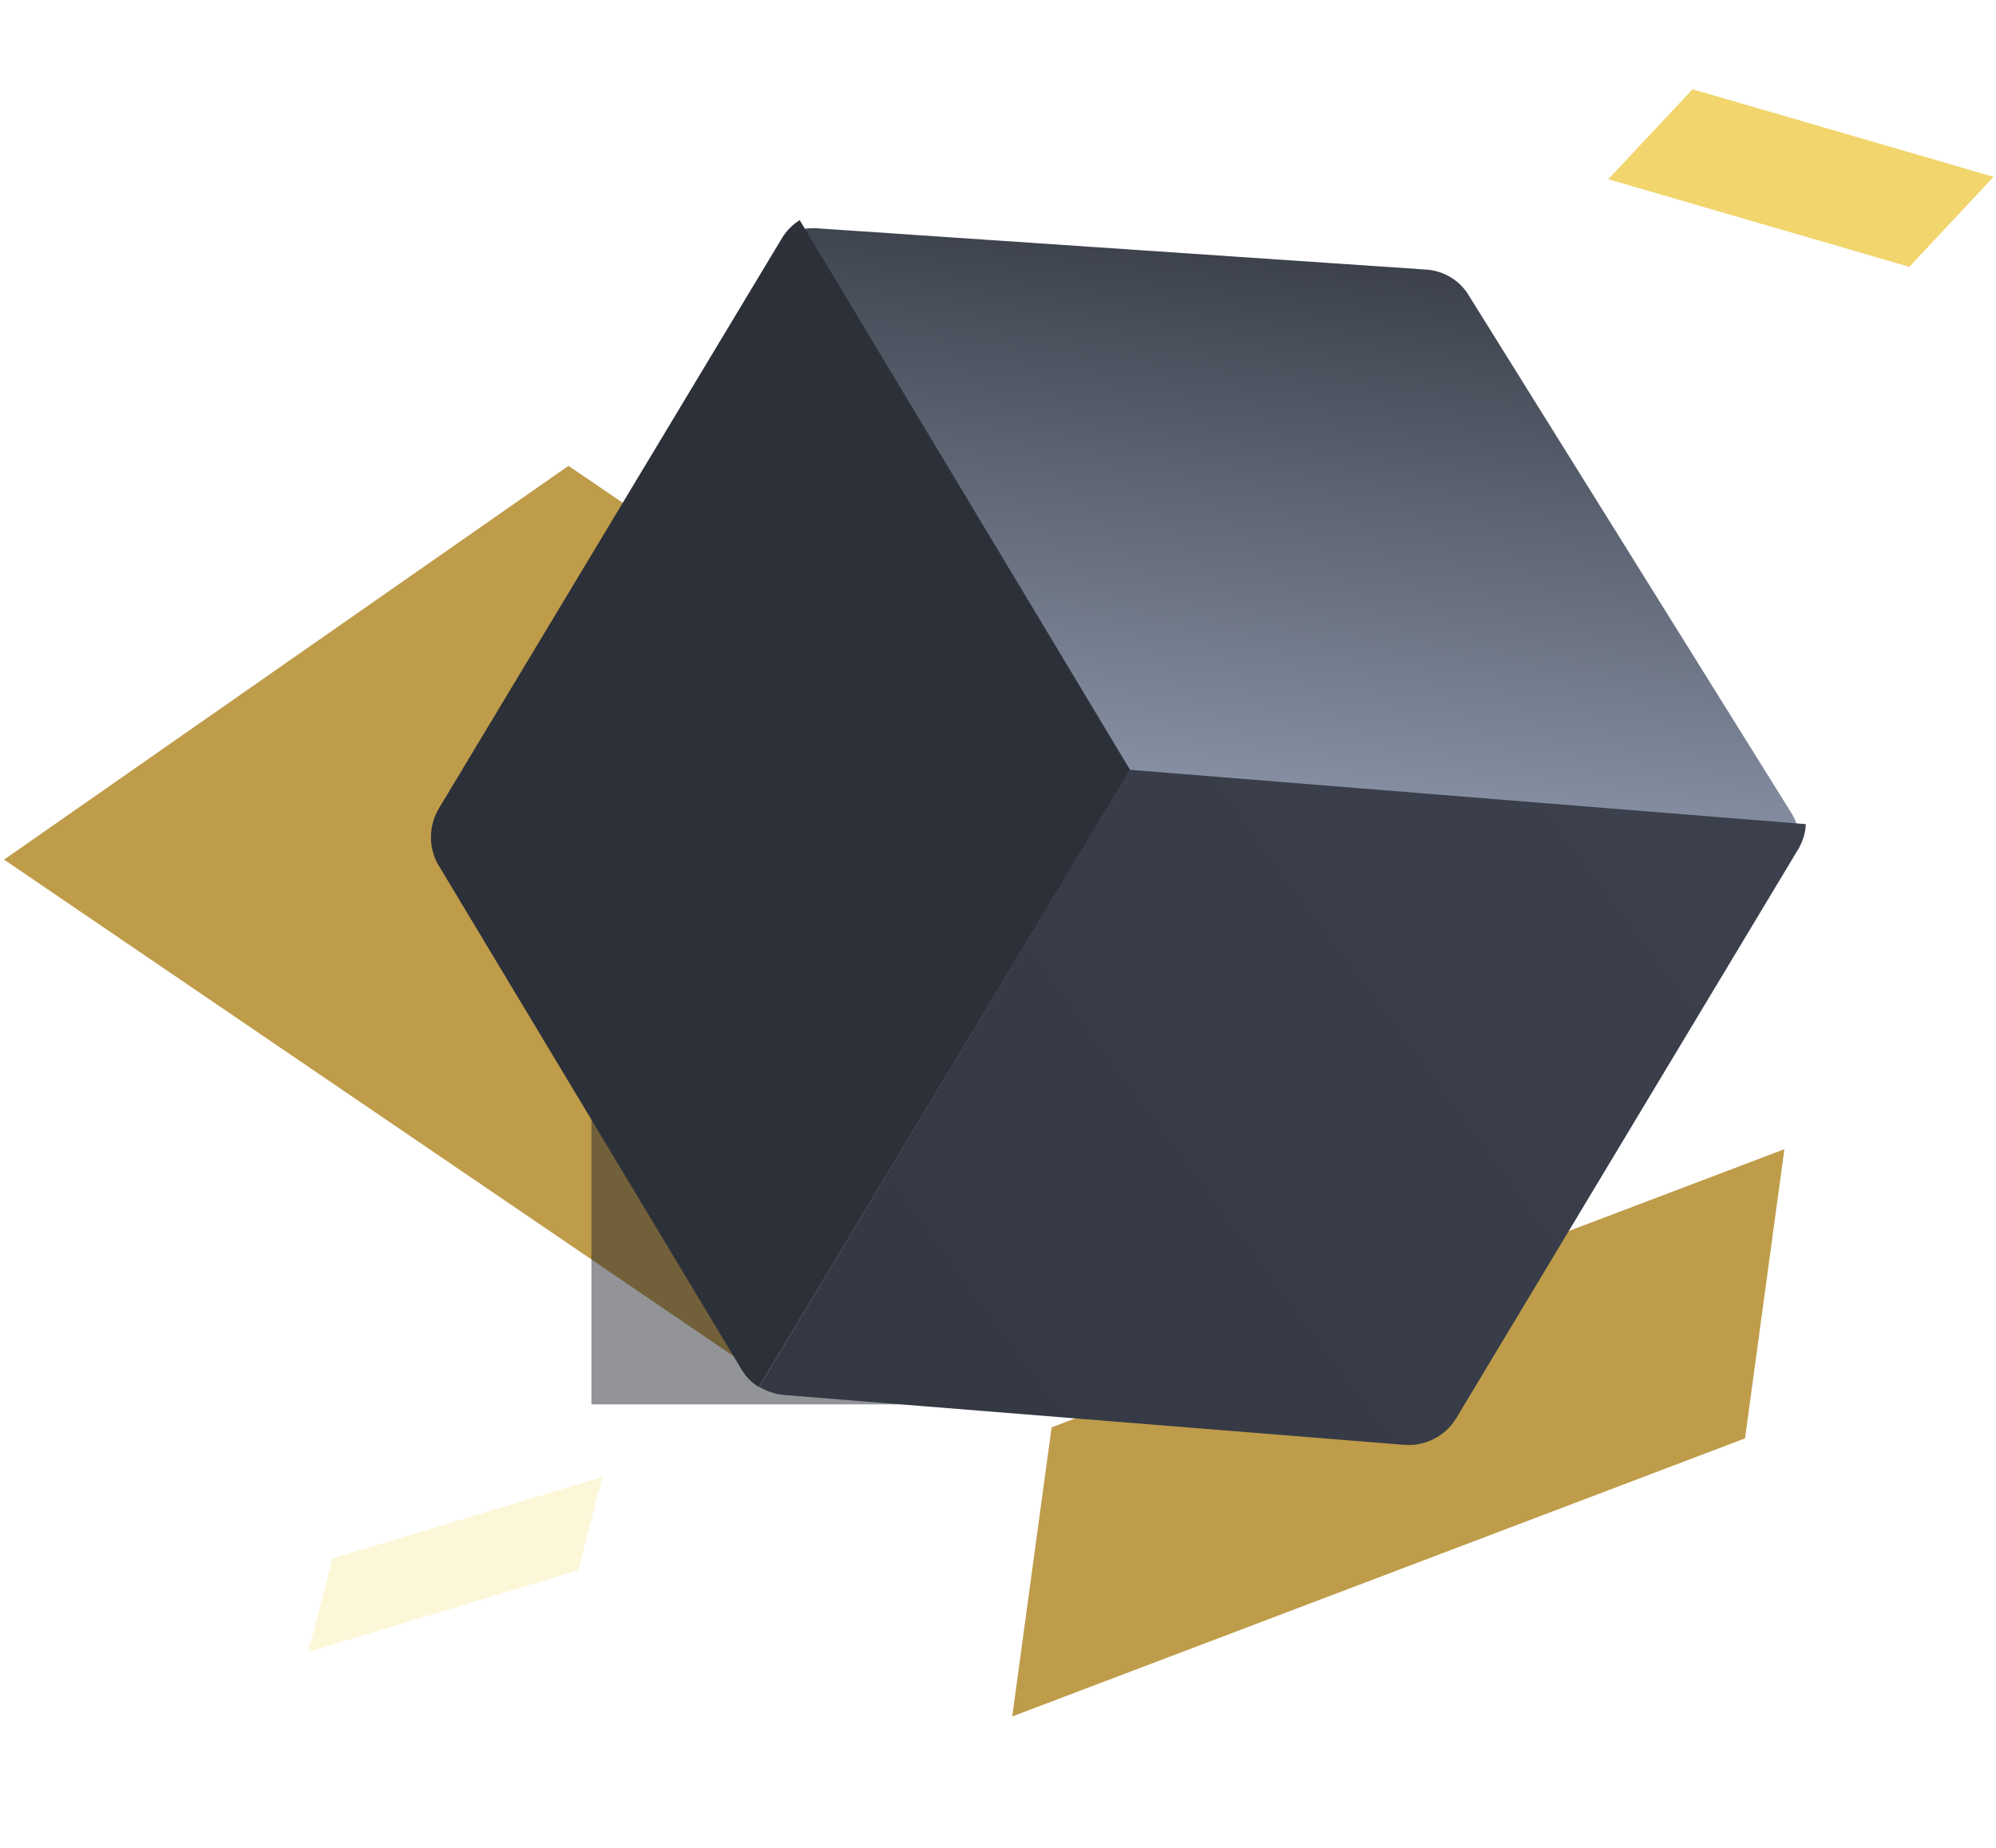
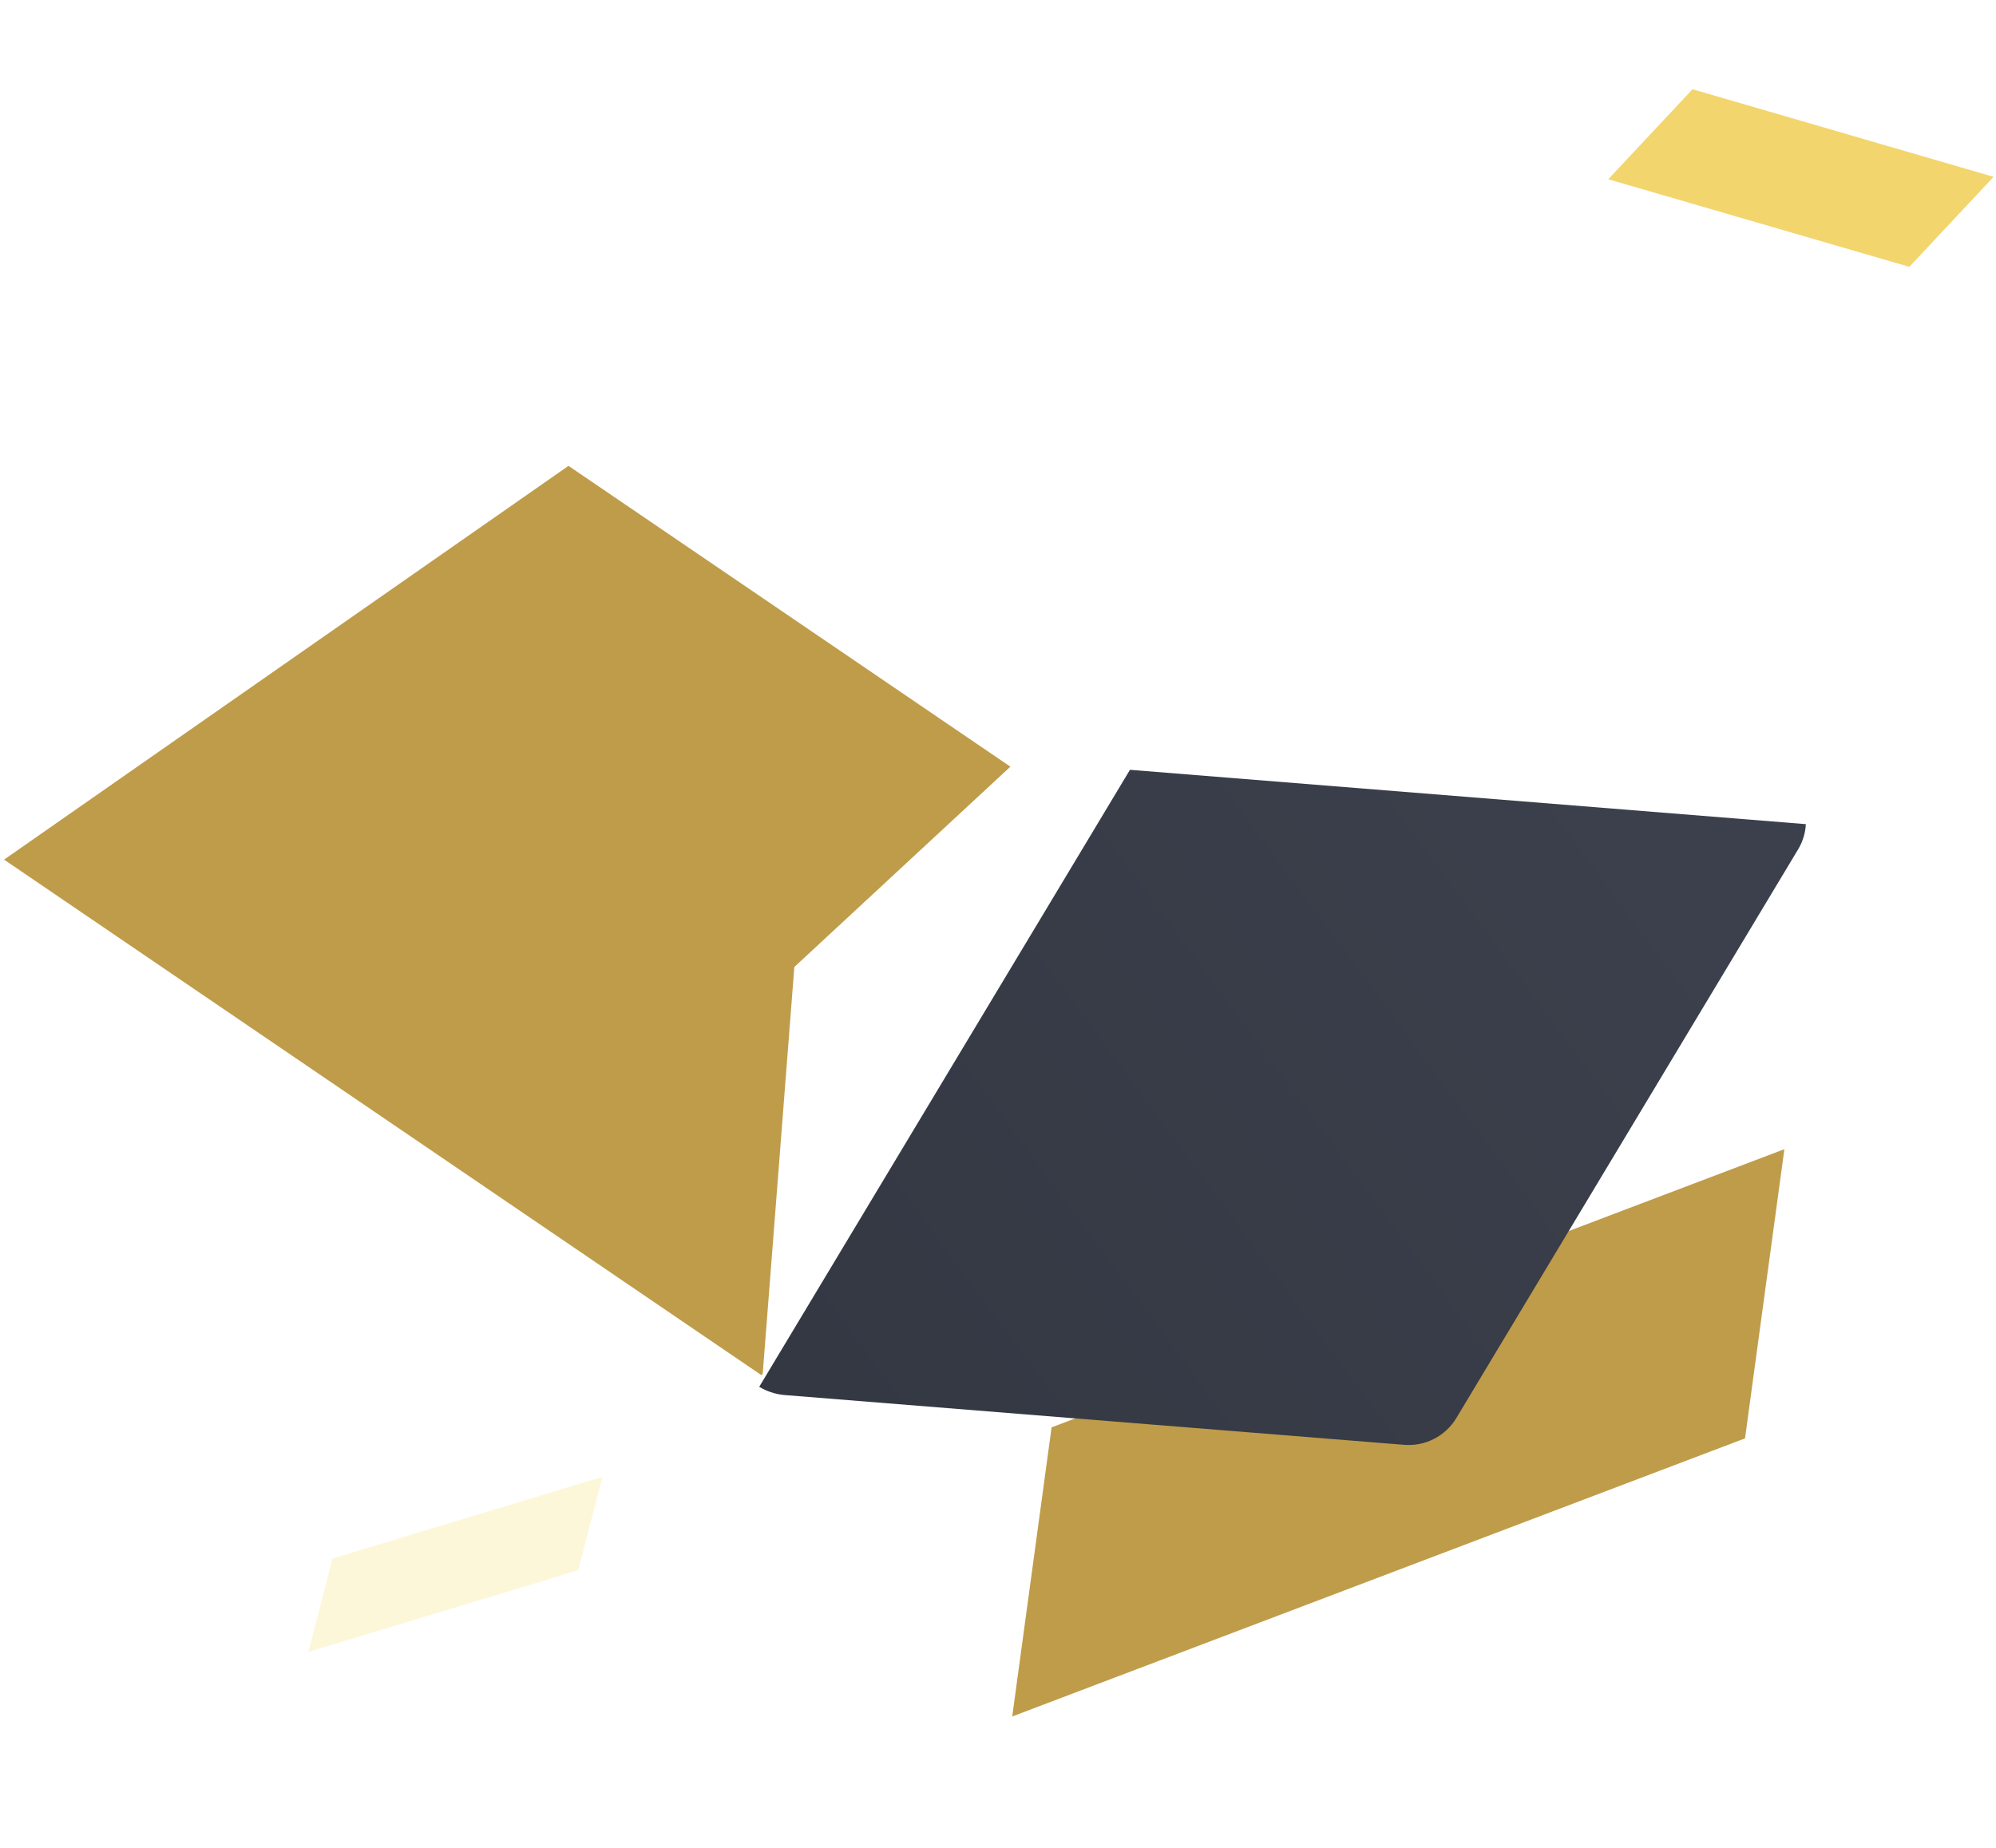
<svg xmlns="http://www.w3.org/2000/svg" id="Layer_1" version="1.1" viewBox="0 0 108 100">
  <defs>
    <style>
      .st0 {
        fill: url(#linear-gradient);
      }

      .st1 {
        fill: #2c3039;
      }

      .st2 {
        fill: #1d2026;
        fill-opacity: .48;
      }

      .st2, .st3, .st4, .st5, .st6 {
        fill-rule: evenodd;
      }

      .st3 {
        fill: url(#linear-gradient1);
      }

      .st4 {
        fill: #f8e48b;
        fill-opacity: .32;
      }

      .st5 {
        fill: #bf9c4a;
      }

      .st6 {
        fill: #f2d56d;
      }
    </style>
    <linearGradient id="linear-gradient" x1="-616.83" y1="436.09" x2="-616.23" y2="435.41" gradientTransform="translate(26535.72 32791.4) rotate(31) scale(64.17 -33.17)" gradientUnits="userSpaceOnUse">
      <stop offset="0" stop-color="#2c3039" />
      <stop offset="1" stop-color="#8a94a7" />
    </linearGradient>
    <linearGradient id="linear-gradient1" x1="-606.01" y1="435.65" x2="-606.26" y2="434.66" gradientTransform="translate(4933.47 31042.36) rotate(31) scale(33.21 -55.27)" gradientUnits="userSpaceOnUse">
      <stop offset="0" stop-color="#3b404c" />
      <stop offset="1" stop-color="#333843" />
    </linearGradient>
  </defs>
  <path class="st4" d="M31.29,84.98l1.31-5.06-14.61,4.42-1.31,5.06,14.61-4.42Z" />
  <path class="st5" d="M41.2,74.42L.22,46.52l30.54-21.31,23.91,16.28-11.69,10.84-1.71,22s-.07.1-.07.1Z" />
  <path class="st6" d="M103.31,14.44l4.56-4.87-16.29-4.74-4.56,4.87,16.29,4.74Z" />
  <path class="st5" d="M56.9,77.24l-2.13,15.65,39.65-15.05,2.13-15.65-39.64,15.05Z" />
-   <path class="st2" d="M32,36h40v40H32v-40Z" />
-   <path class="st0" d="M97.36,45.86c.07-.64-.08-1.28-.41-1.83l-17.5-28.08c-.49-.79-1.33-1.29-2.26-1.36l-33.05-2.24c-.64-.03-1.28.14-1.81.5l19.05,30.58,35.98,2.44h0Z" />
-   <path class="st1" d="M43.27,11.91c-.39.25-.72.58-.96.98l-18.54,30.82c-.59.97-.6,2.17-.05,3.1l16.42,27.33c.23.38.54.69.92.92l20.09-33.39-17.88-29.76h0Z" />
  <path class="st3" d="M61.14,41.66l-20.06,33.39c.4.24.85.39,1.31.44l33.59,2.7c1.14.09,2.23-.47,2.82-1.45l18.52-30.82c.23-.4.37-.85.39-1.32l-36.57-2.94Z" />
</svg>